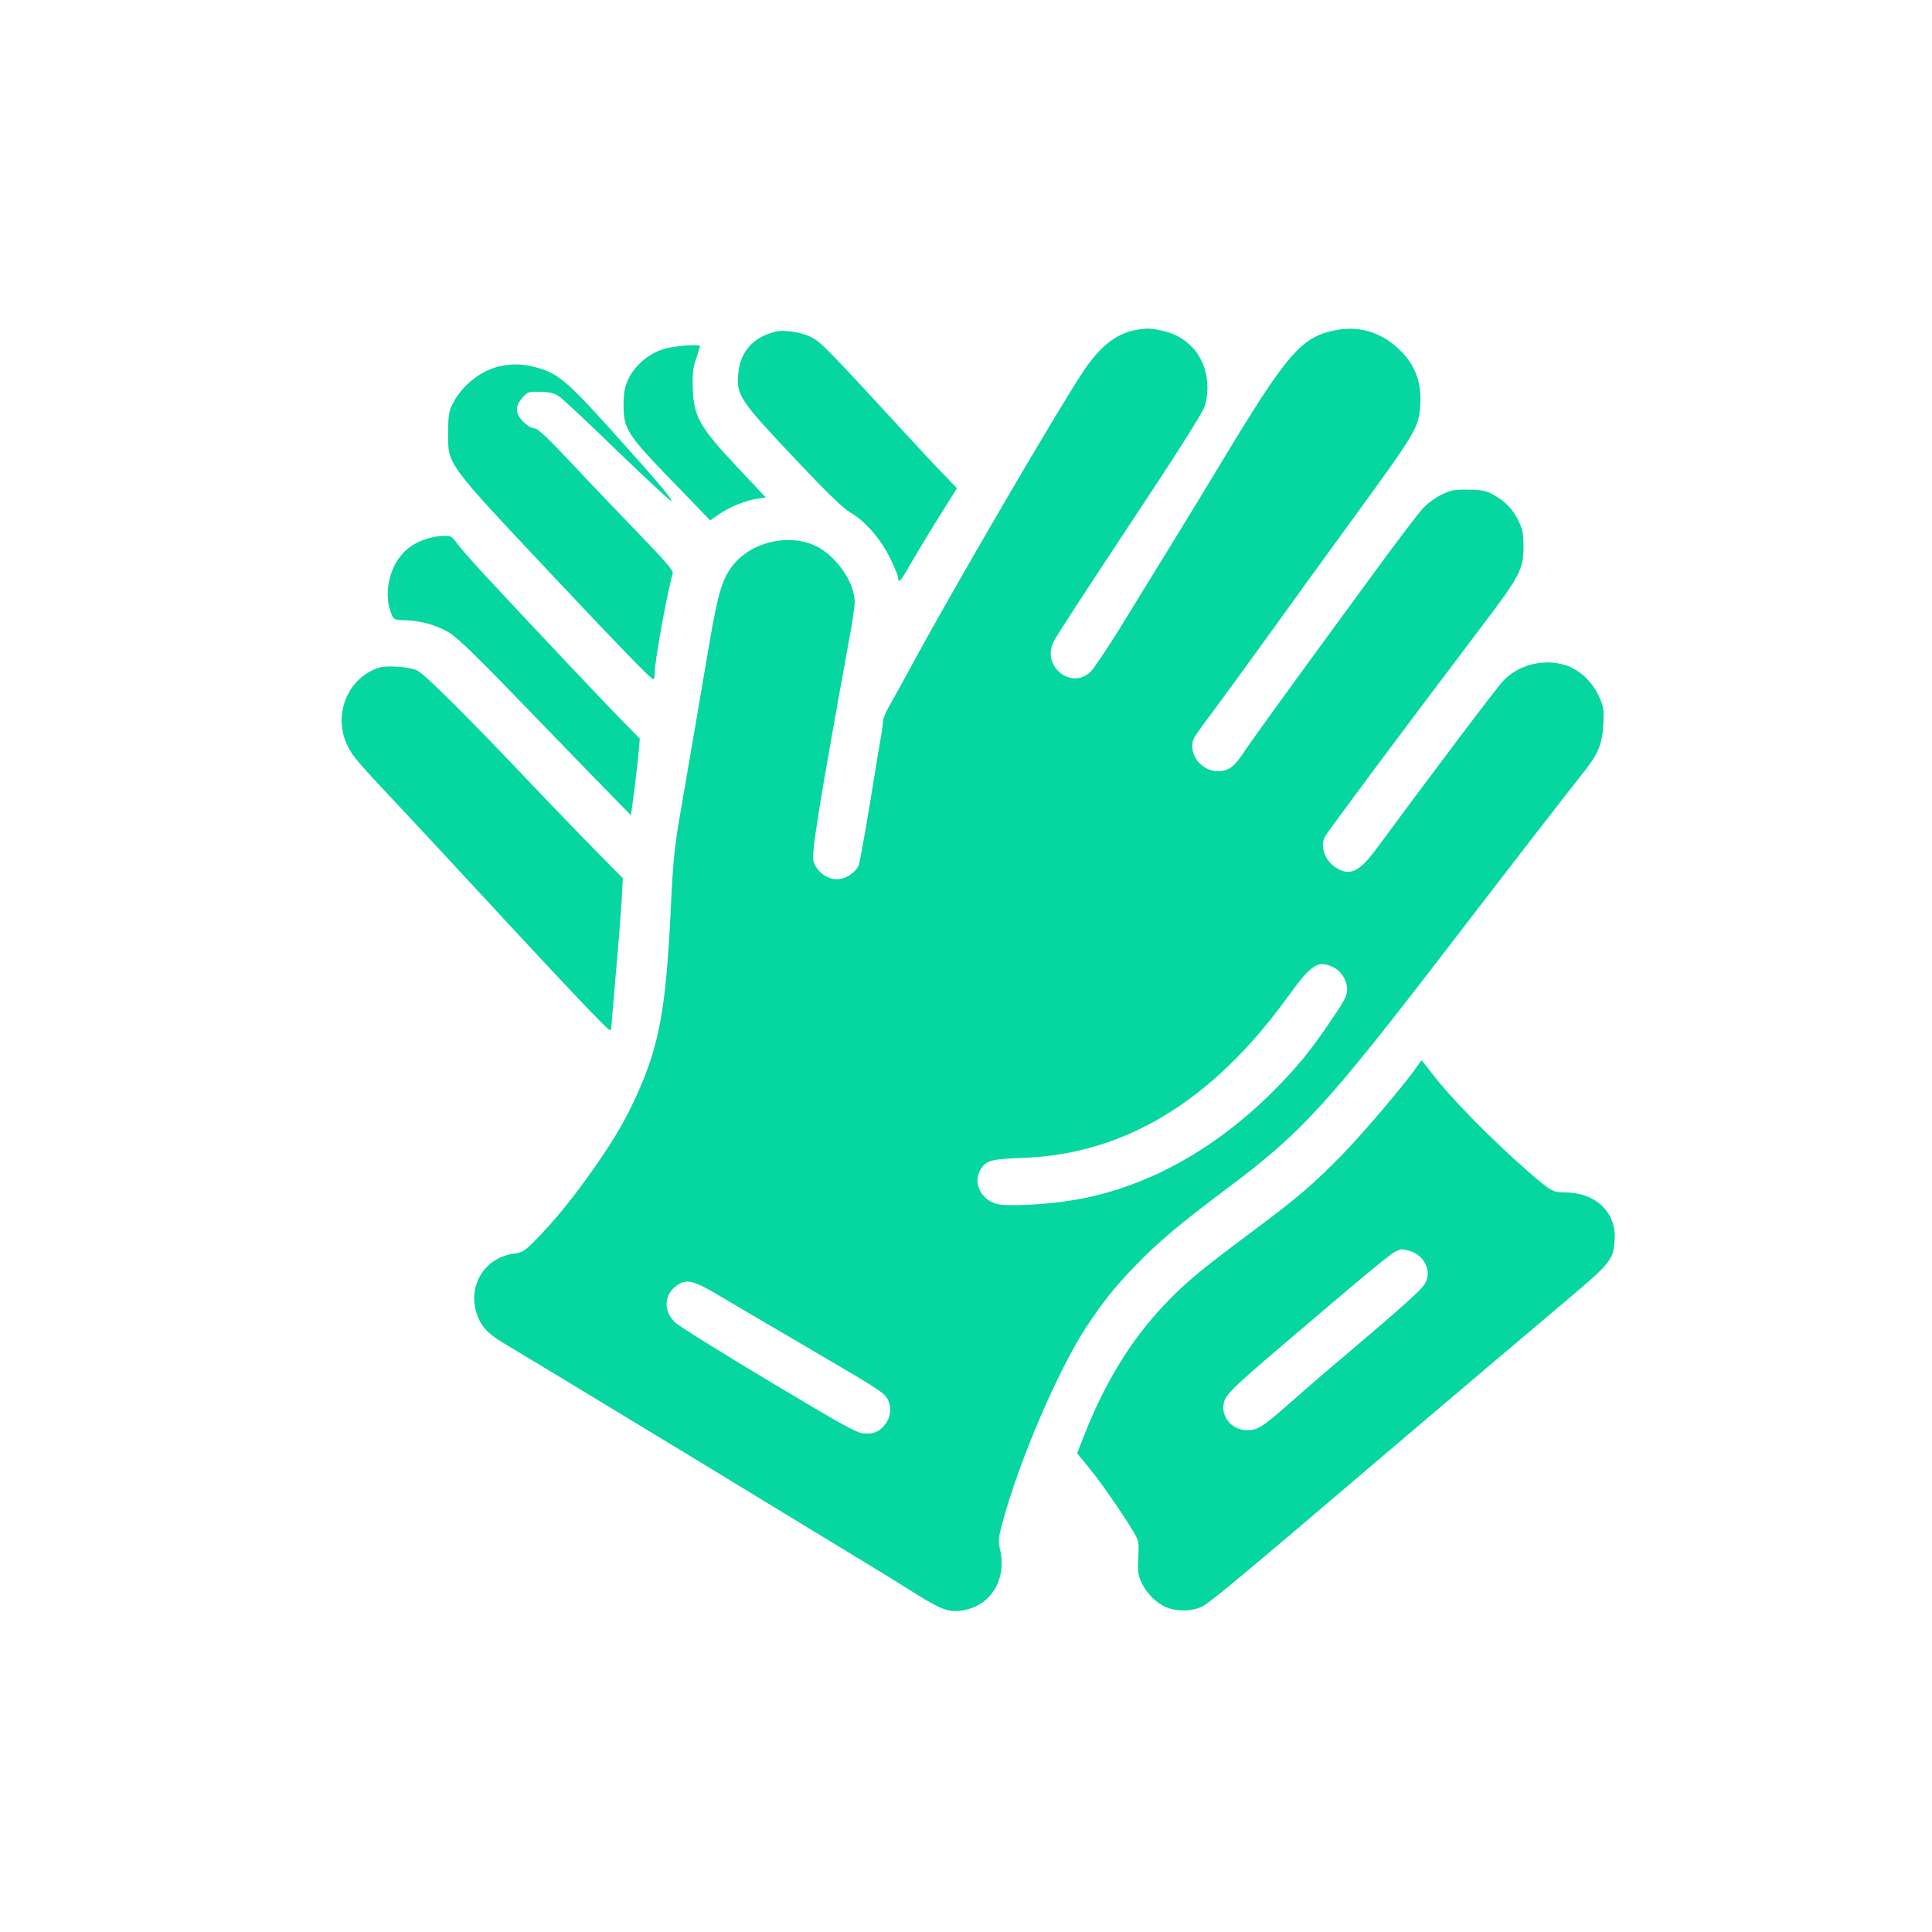
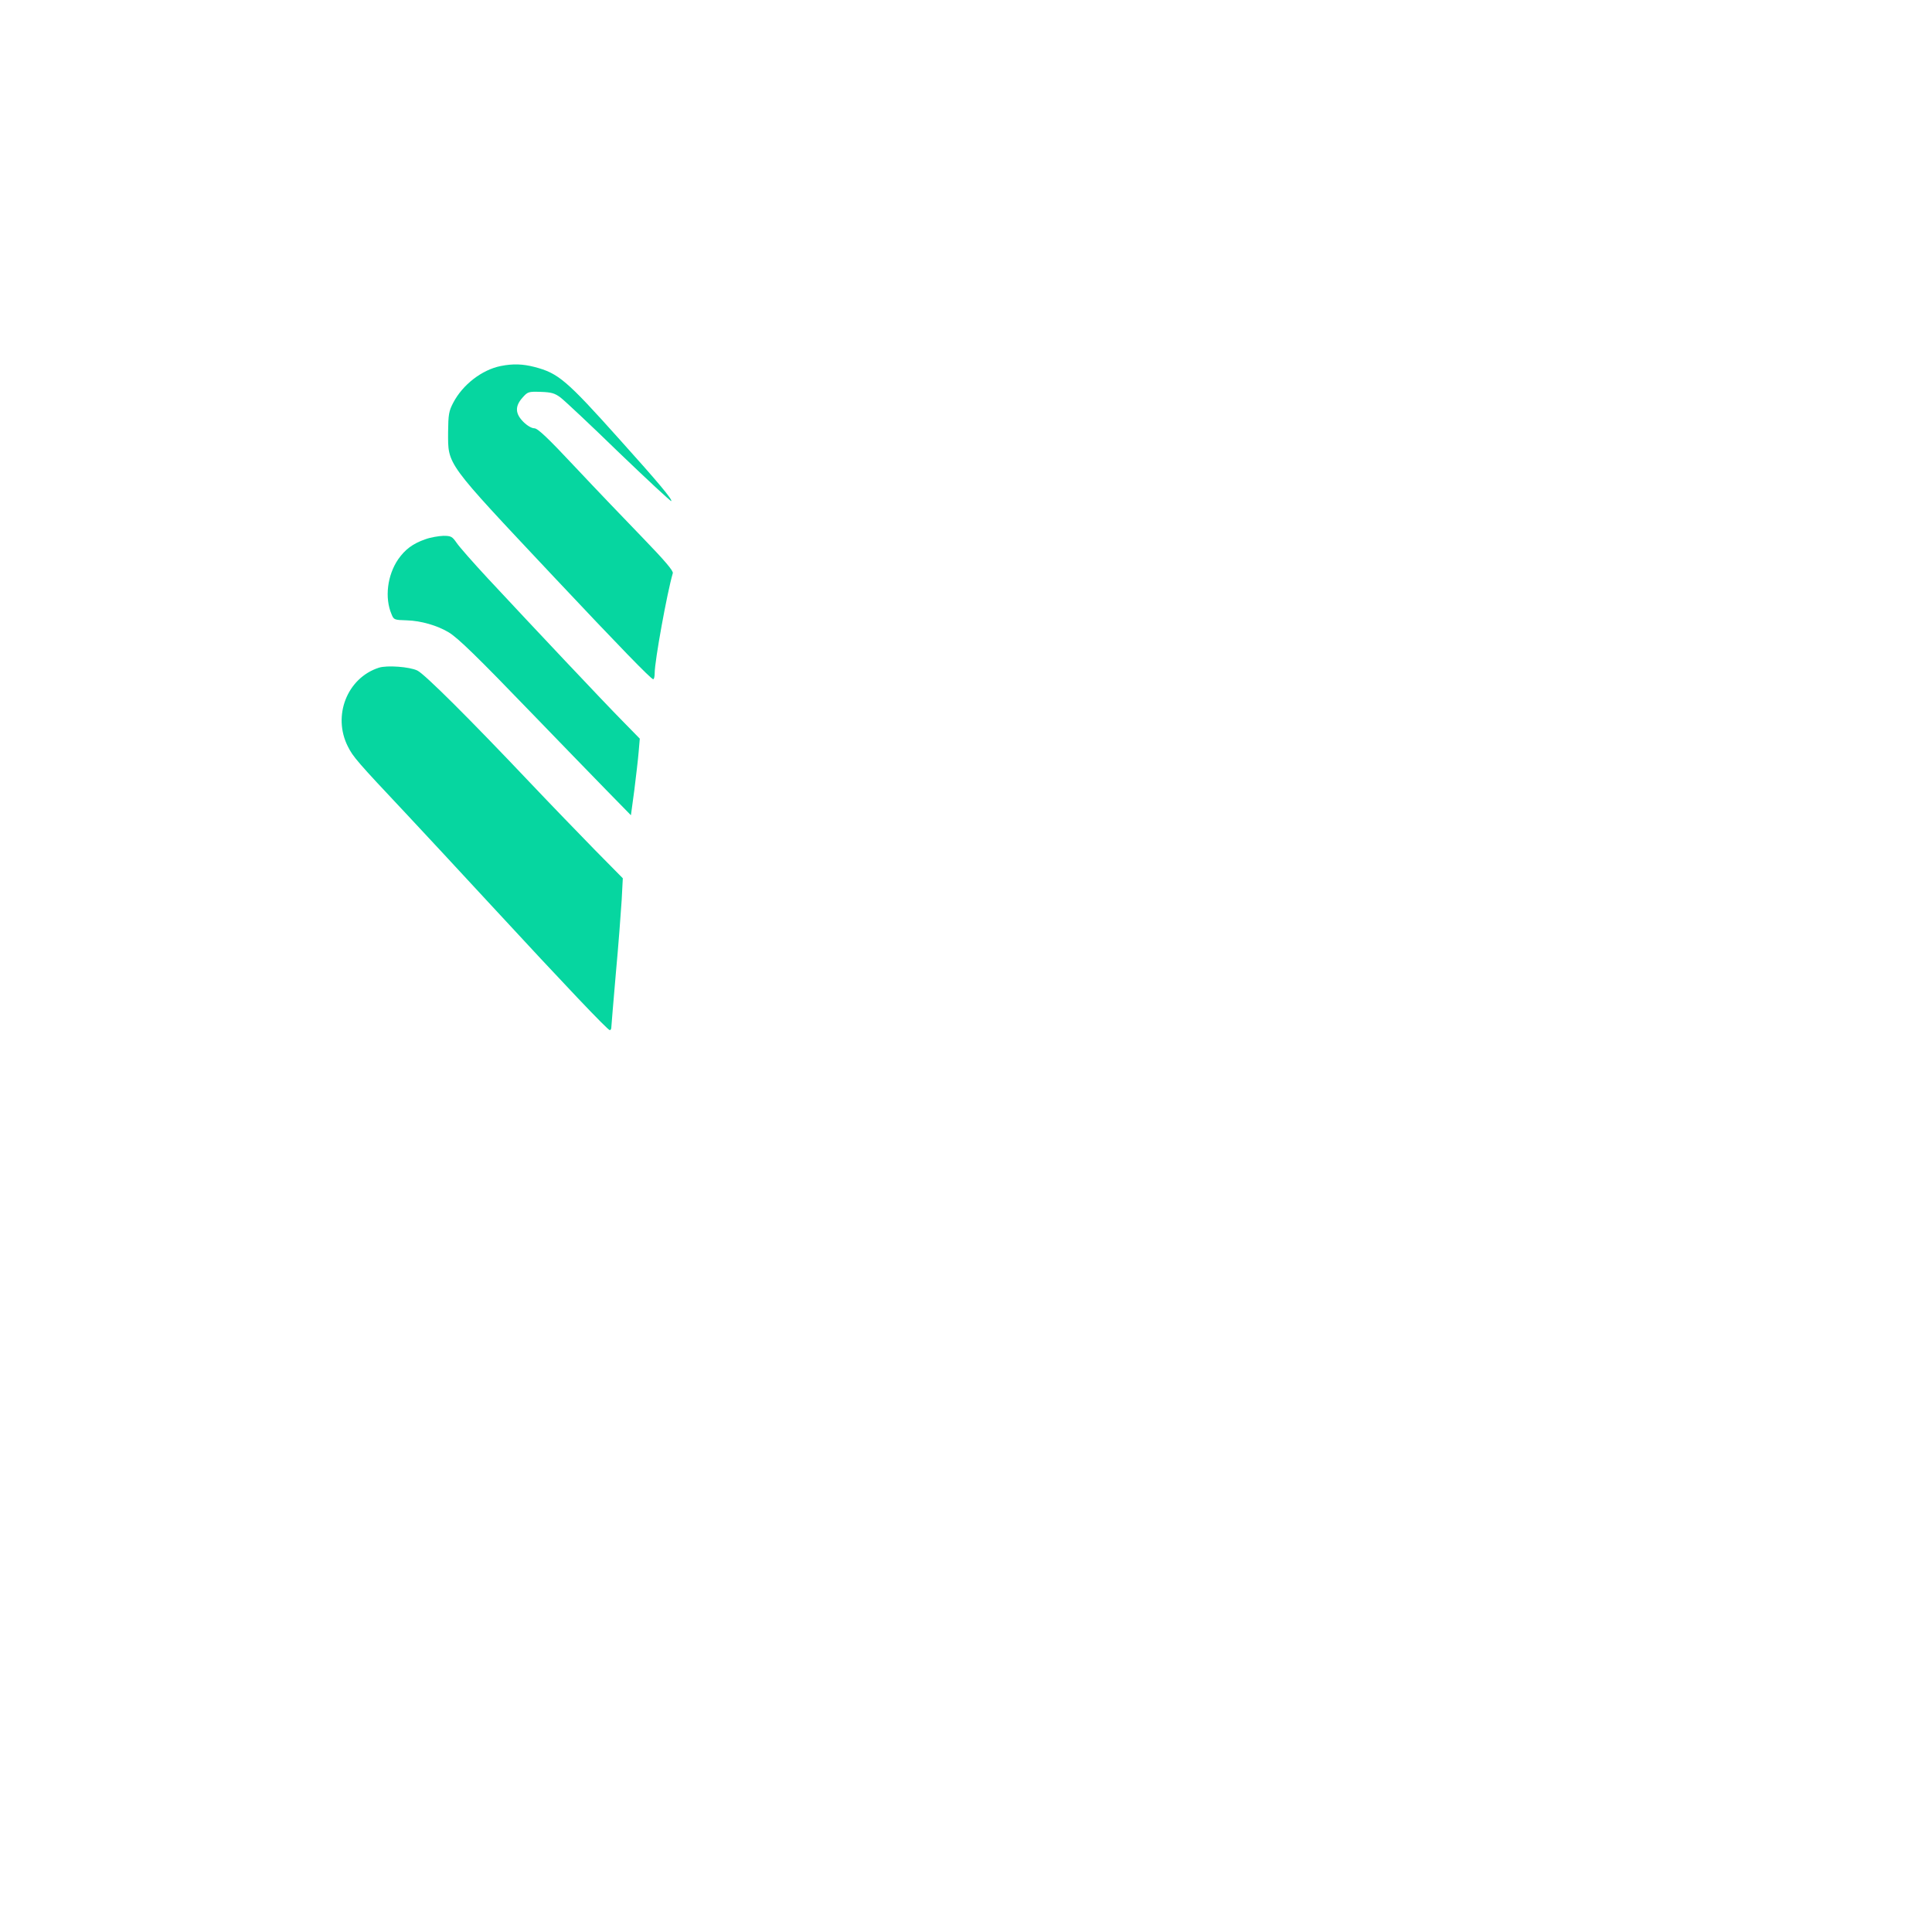
<svg xmlns="http://www.w3.org/2000/svg" version="1.0" width="1024pt" height="1024pt" viewBox="0 0 1024 1024" preserveAspectRatio="xMidYMid meet">
  <g transform="translate(0,1024) scale(0.1,-0.1)" fill="#06D6A0" stroke="none">
-     <path d="M6014 8490 c-100 -20 -185 -88 -270 -215 -125 -185 -670 -1118 -889 -1520 -54 -99 -115 -210 -136 -247 -22 -36 -39 -77 -39 -91 0 -13 -5 -48 -10 -78 -6 -30 -33 -193 -60 -363 -28 -169 -55 -316 -60 -326 -22 -40 -70 -70 -115 -70 -54 0 -109 43 -124 97 -11 39 33 313 189 1170 17 89 30 180 30 202 0 103 -96 243 -204 296 -147 72 -354 21 -450 -112 -49 -68 -71 -143 -112 -378 -20 -115 -55 -325 -79 -465 -24 -140 -60 -349 -80 -465 -31 -180 -38 -253 -50 -508 -25 -519 -60 -712 -175 -970 -64 -142 -123 -244 -234 -402 -103 -147 -203 -271 -303 -373 -61 -62 -73 -70 -116 -76 -153 -19 -246 -161 -203 -310 21 -71 59 -114 144 -164 37 -22 173 -104 302 -182 129 -78 267 -162 305 -185 97 -58 648 -393 890 -541 110 -67 283 -172 385 -234 102 -62 237 -145 300 -185 134 -84 175 -100 241 -92 158 19 250 165 208 331 -9 38 -7 57 16 142 89 326 292 800 441 1028 95 143 145 206 264 330 119 123 227 214 485 408 399 299 526 438 1198 1313 301 392 644 835 689 890 77 95 101 153 106 255 4 79 2 93 -23 149 -37 81 -107 145 -183 167 -115 34 -246 -1 -325 -85 -36 -38 -388 -505 -671 -889 -91 -123 -140 -147 -213 -102 -61 37 -88 112 -60 166 14 27 396 540 826 1108 208 274 225 308 226 426 0 73 -4 93 -28 142 -30 62 -74 106 -140 140 -33 18 -59 22 -127 23 -73 0 -93 -4 -140 -27 -30 -15 -74 -46 -96 -70 -23 -24 -149 -189 -279 -368 -409 -558 -612 -838 -668 -921 -53 -80 -79 -101 -129 -106 -99 -10 -180 97 -137 180 7 12 51 74 99 137 47 63 180 246 295 405 115 160 304 421 420 580 366 502 375 517 383 641 7 110 -23 196 -92 272 -96 103 -217 146 -346 124 -192 -34 -263 -116 -628 -722 -125 -208 -379 -621 -539 -880 -64 -102 -128 -197 -143 -211 -103 -98 -262 32 -195 161 19 37 144 229 495 760 163 245 295 456 304 483 36 108 9 240 -64 316 -47 48 -96 75 -168 90 -59 12 -79 12 -138 1z m1052 -3376 c43 -20 74 -71 74 -119 0 -30 -14 -59 -72 -144 -123 -183 -188 -262 -322 -397 -312 -311 -675 -510 -1051 -574 -147 -25 -358 -36 -412 -21 -85 23 -127 112 -87 181 30 50 56 57 229 63 540 21 1001 302 1400 853 126 174 160 196 241 158z m-3266 -1734 c58 -34 146 -86 195 -115 98 -57 358 -210 550 -323 66 -39 131 -82 144 -96 35 -37 39 -102 9 -146 -31 -46 -63 -61 -118 -58 -39 3 -107 40 -504 278 -253 151 -476 291 -497 310 -67 63 -60 154 16 202 45 29 87 18 205 -52z" />
-     <path d="M4105 8481 c-115 -30 -182 -107 -192 -221 -11 -115 6 -141 318 -470 146 -155 239 -245 271 -263 79 -45 163 -139 213 -240 25 -49 45 -98 45 -108 0 -35 15 -19 64 69 28 48 94 158 149 246 l99 158 -59 62 c-33 33 -84 88 -115 121 -526 571 -547 593 -600 619 -57 27 -145 40 -193 27z" />
-     <path d="M3514 8389 c-79 -25 -152 -89 -185 -161 -18 -41 -24 -71 -24 -133 0 -128 17 -156 256 -403 l203 -210 48 33 c56 39 142 73 204 82 l43 6 -155 165 c-196 209 -227 265 -232 412 -3 77 0 108 17 157 12 34 21 65 21 68 0 13 -141 2 -196 -16z" />
    <path d="M2654 8300 c-100 -20 -202 -99 -252 -195 -23 -44 -26 -62 -27 -155 0 -177 -18 -152 559 -766 347 -369 517 -544 528 -544 5 0 8 15 8 33 0 64 66 427 96 529 4 12 -43 67 -158 186 -90 93 -251 261 -358 375 -147 157 -200 207 -218 207 -14 0 -38 14 -58 34 -44 44 -45 83 -5 128 28 32 32 33 97 31 57 -2 74 -7 105 -30 20 -15 160 -146 309 -291 150 -144 275 -260 278 -258 7 8 -68 98 -275 328 -282 315 -324 350 -450 383 -62 16 -114 18 -179 5z" />
    <path d="M2255 7382 c-67 -23 -108 -54 -145 -107 -57 -84 -72 -203 -35 -290 12 -30 14 -31 82 -33 73 -2 161 -27 222 -64 49 -30 149 -127 444 -433 138 -143 312 -322 386 -398 l135 -138 18 133 c9 73 20 165 23 203 l6 70 -93 95 c-97 98 -469 493 -713 755 -77 83 -151 167 -165 188 -23 33 -29 37 -70 37 -25 -1 -68 -8 -95 -18z" />
    <path d="M2008 6701 c-168 -54 -247 -255 -164 -418 27 -54 49 -80 306 -353 85 -91 290 -311 455 -490 388 -420 616 -660 627 -660 4 0 8 6 8 13 0 6 11 136 24 287 14 151 27 327 31 390 l6 115 -148 150 c-81 83 -235 242 -342 355 -323 341 -561 578 -599 596 -41 20 -161 29 -204 15z" />
-     <path d="M7515 4594 c-52 -80 -279 -348 -395 -468 -161 -165 -240 -233 -505 -430 -255 -190 -340 -262 -442 -370 -177 -186 -313 -408 -423 -684 l-41 -104 76 -94 c70 -87 203 -283 238 -350 12 -23 14 -49 10 -109 -4 -60 -1 -89 10 -117 24 -58 66 -106 116 -136 60 -35 155 -37 216 -5 44 23 235 183 945 788 322 274 690 586 971 823 248 209 260 224 267 330 10 147 -101 252 -266 252 -62 0 -74 7 -202 119 -194 170 -405 386 -498 509 -30 39 -56 72 -57 72 -2 0 -10 -12 -20 -26z m-44 -984 c80 -22 121 -112 80 -176 -19 -32 -127 -128 -411 -369 -85 -71 -215 -183 -289 -249 -166 -145 -183 -156 -243 -156 -83 0 -143 78 -119 153 14 41 58 83 286 278 501 427 597 506 630 520 26 10 25 10 66 -1z" />
  </g>
</svg>